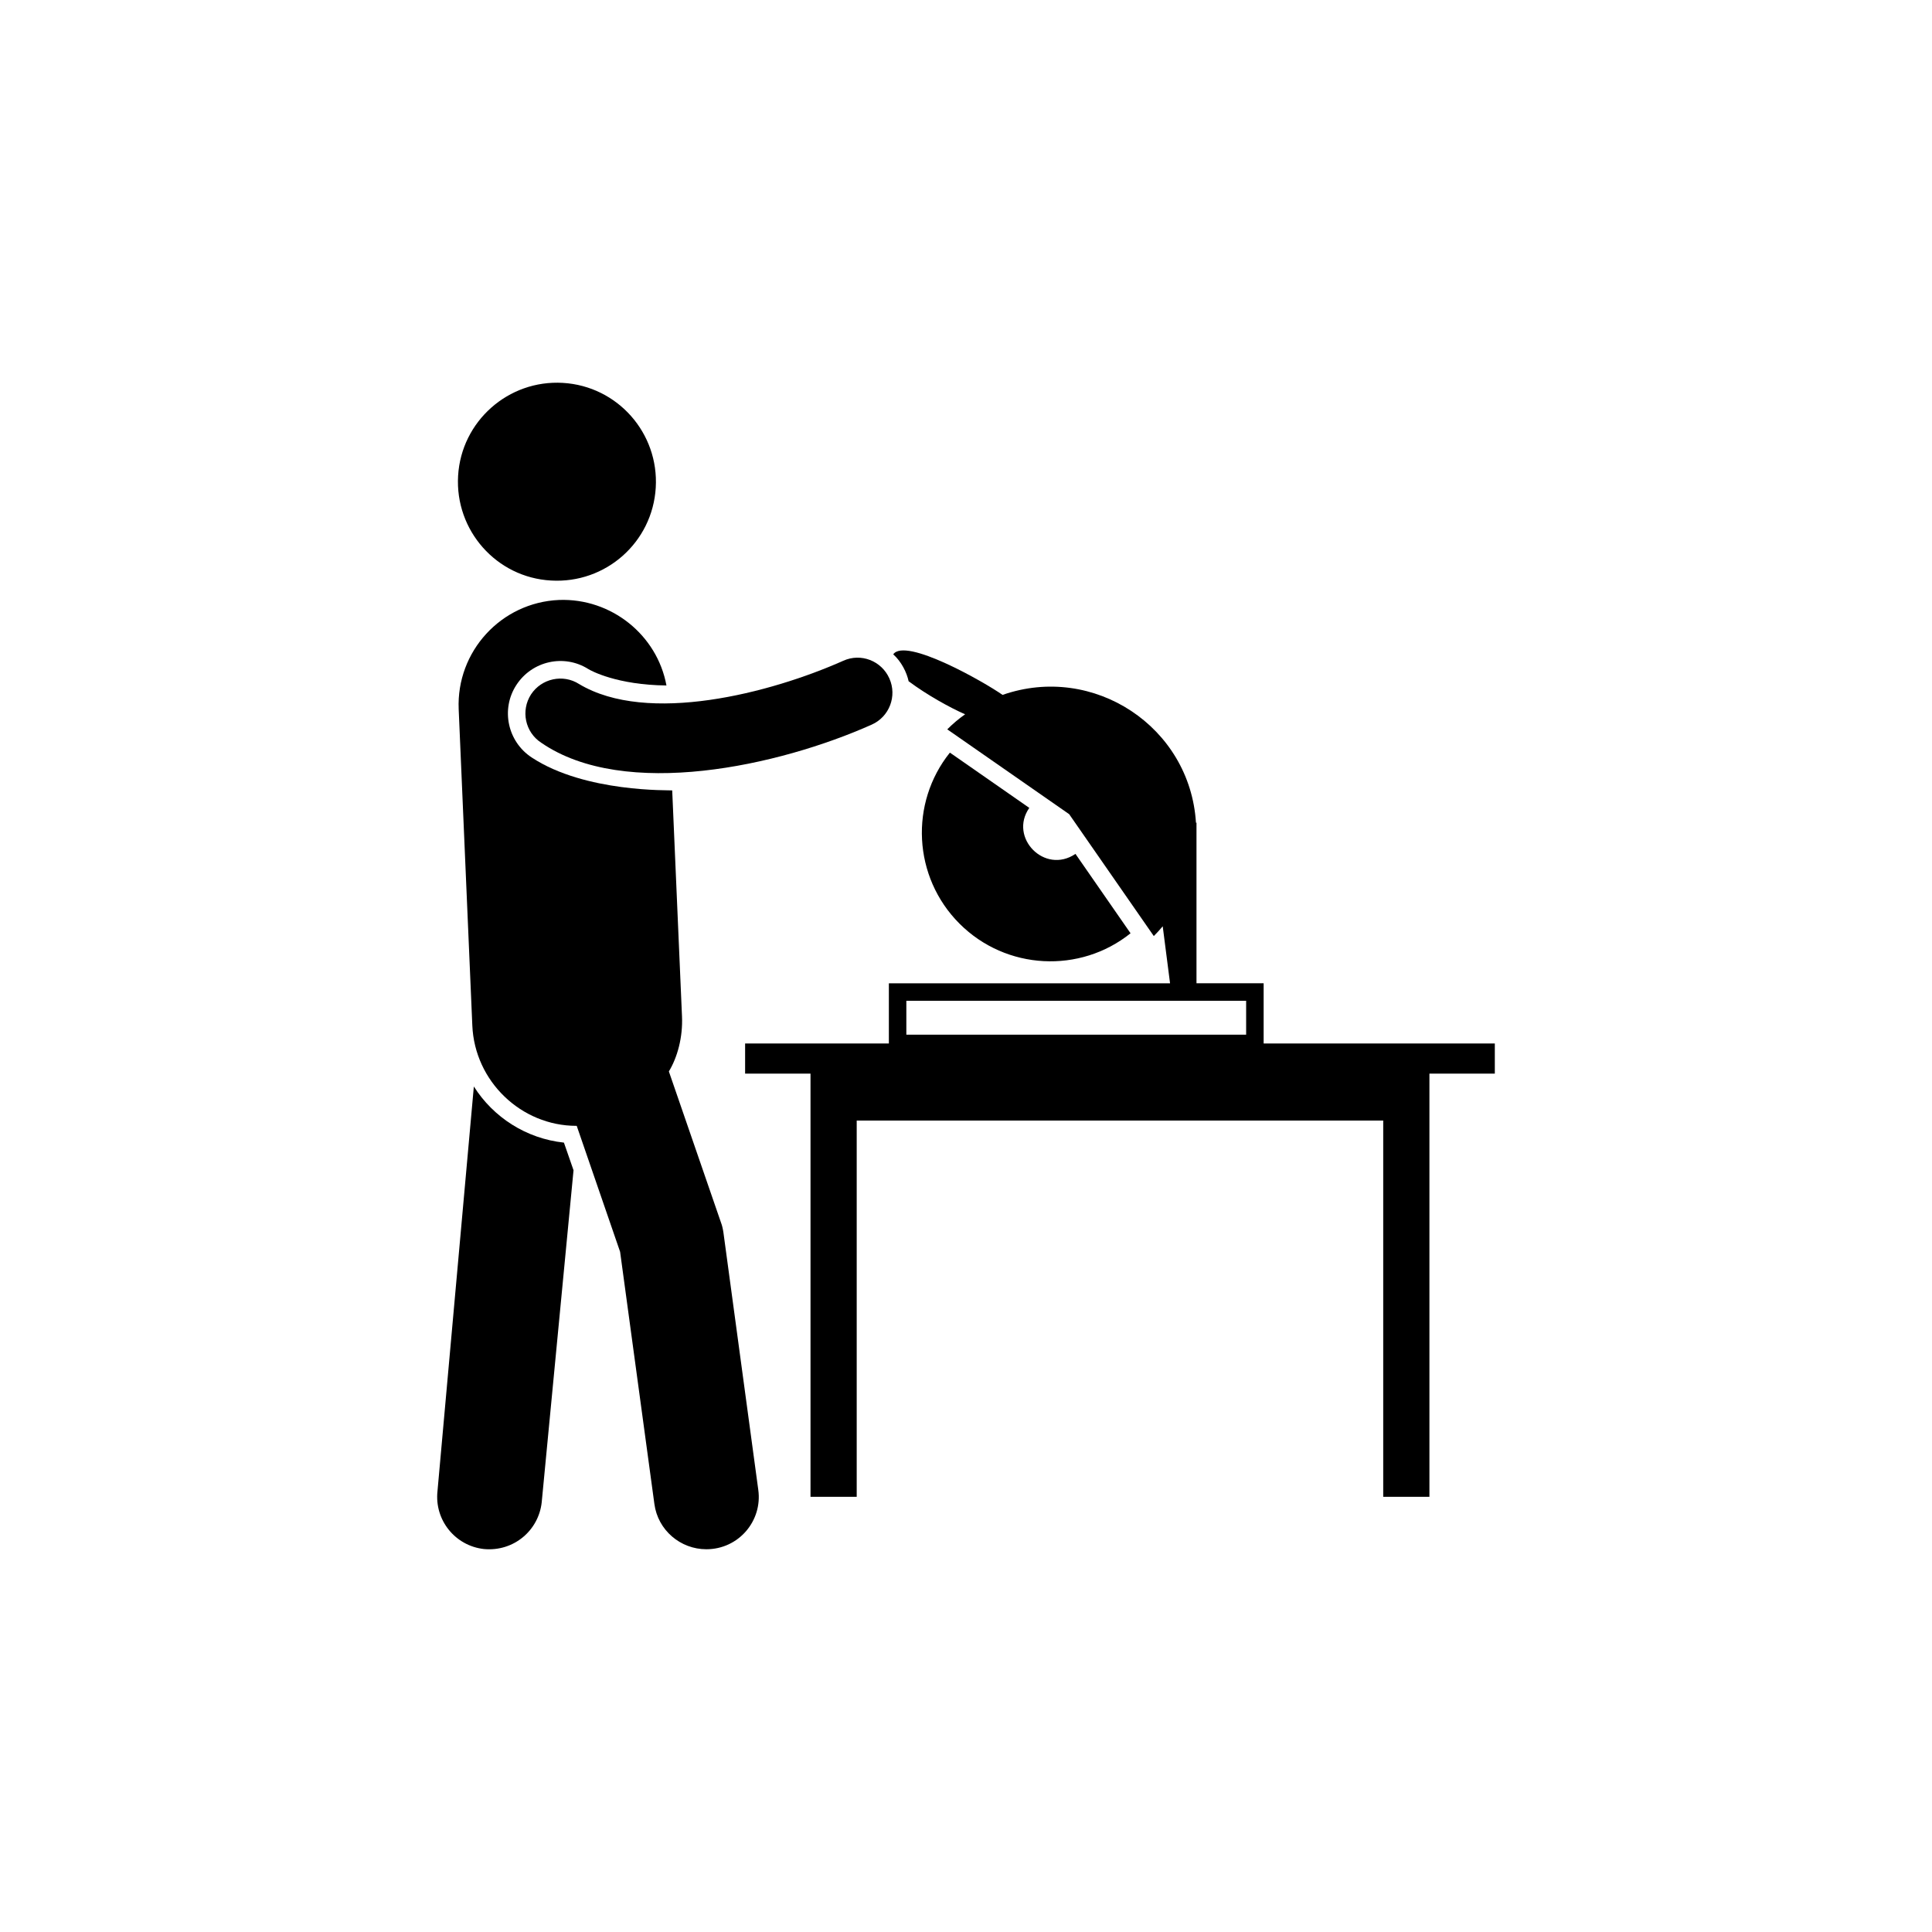
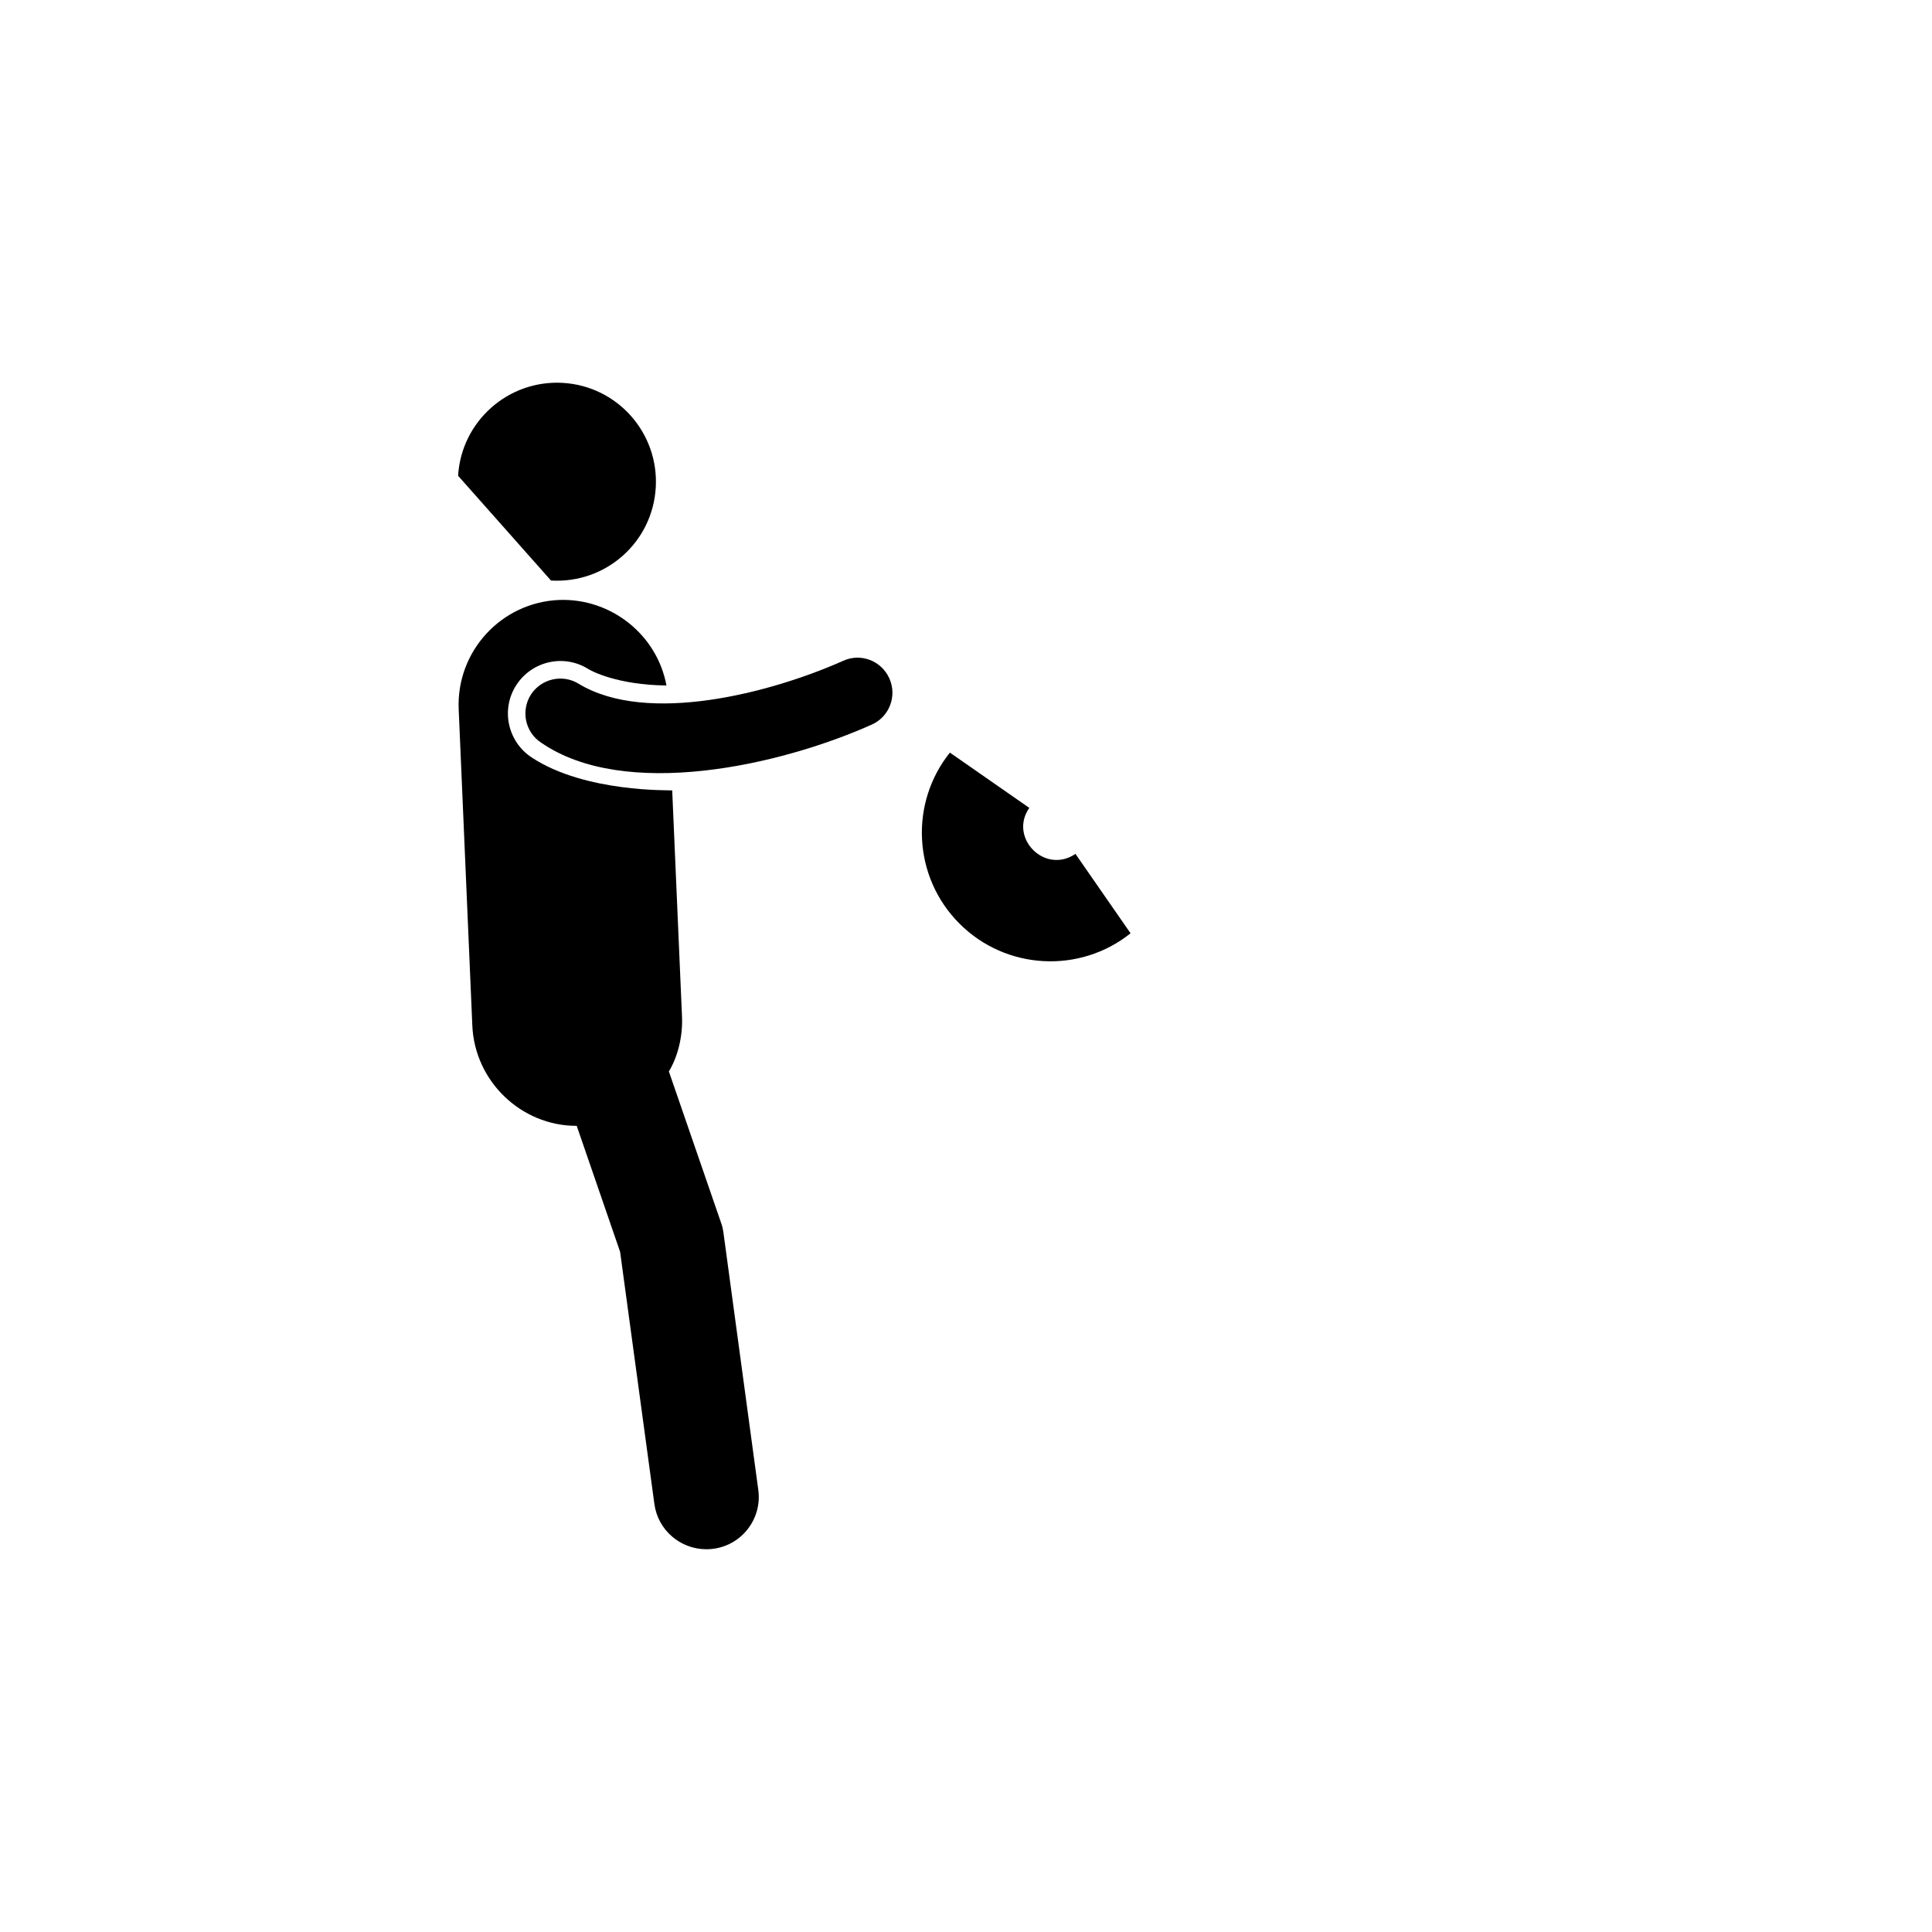
<svg xmlns="http://www.w3.org/2000/svg" version="1.1" x="0px" y="0px" viewBox="-20 -20 106 106" xml:space="preserve" data-icon="true" fill="#000000">
  <g>
    <path d="M32.116,21.293c-2.216,2.763-2.034,6.822,0.528,9.384c2.562,2.562,6.621,2.744,9.384,0.528   c-0.069-0.1-2.267-3.267-3.022-4.356c-1.691,1.146-3.673-0.895-2.533-2.524C35.216,23.45,31.903,21.144,32.116,21.293z" />
-     <path d="M49.33,37.25v-3.302h-3.684c0-0.152,0-9.015,0-8.808h-0.029c-0.324-5.263-5.617-8.759-10.612-7.014   c-0.996-0.703-5.335-3.176-5.997-2.226c0.448,0.401,0.743,0.998,0.844,1.478c1.027,0.763,2.266,1.446,3.099,1.813   c-0.345,0.24-0.672,0.518-0.979,0.825c0.684,0.476-2.477-1.724,6.688,4.654c0.093,0.134,3.483,5.016,4.644,6.688   c0.173-0.173,0.336-0.355,0.489-0.537c0.013,0.102,0.428,3.325,0.403,3.128H28.768v3.302h-7.887v1.655h3.588v23.217h2.535V41.48   h28.887v20.643h2.535V38.906h3.588V37.25H49.33z M29.727,34.908H48.37v1.861H29.727V34.908z" />
-     <path d="M5.998,39.61C3.263,70.037,4.207,59.543,4.003,61.813c-0.173,1.583,0.969,3.003,2.552,3.176   c1.646,0.15,2.998-1.033,3.166-2.562c0.179-1.863-0.647,6.749,1.746-18.221L10.94,42.69C8.867,42.469,7.063,41.298,5.998,39.61z" />
-     <path d="M10.23,11.851c3.002,0.178,5.57-2.094,5.748-5.096c0.178-2.992-2.094-5.57-5.096-5.748C7.89,0.83,5.312,3.112,5.134,6.104   C4.957,9.106,7.238,11.683,10.23,11.851z" />
+     <path d="M10.23,11.851c3.002,0.178,5.57-2.094,5.748-5.096c0.178-2.992-2.094-5.57-5.096-5.748C7.89,0.83,5.312,3.112,5.134,6.104   z" />
    <path d="M9.136,18.097C8.56,18.99,8.81,20.18,9.702,20.755c4.571,3.142,13.041,1.274,18.125-0.998   c0.969-0.432,1.401-1.564,0.969-2.533c-0.432-0.969-1.564-1.411-2.533-0.969c-3.988,1.776-10.74,3.526-14.489,1.276   C10.892,16.965,9.712,17.224,9.136,18.097z" />
    <path d="M19.691,47.622c-0.029-0.192-0.067-0.374-0.134-0.547c-0.035-0.101-3.044-8.827-2.859-8.29   c0.469-0.775,0.771-1.874,0.72-3.022l-0.537-12.397c-0.1-0.021-4.773,0.129-7.705-1.804c-1.334-0.873-1.708-2.658-0.844-3.982   c0.864-1.324,2.619-1.708,3.944-0.873c0.153,0.096,1.574,0.873,4.289,0.902c-0.509-2.773-3.032-4.798-5.891-4.692   c-3.176,0.134-5.642,2.821-5.508,5.997l0.748,17.348c0.128,3.067,2.684,5.508,5.709,5.508c0.01,0,0.01,0,0.019,0   c0.035,0.103,2.536,7.363,2.38,6.909l1.881,13.836c0.192,1.439,1.43,2.485,2.85,2.485c1.775,0,3.088-1.562,2.85-3.262   L19.691,47.622z" />
  </g>
</svg>